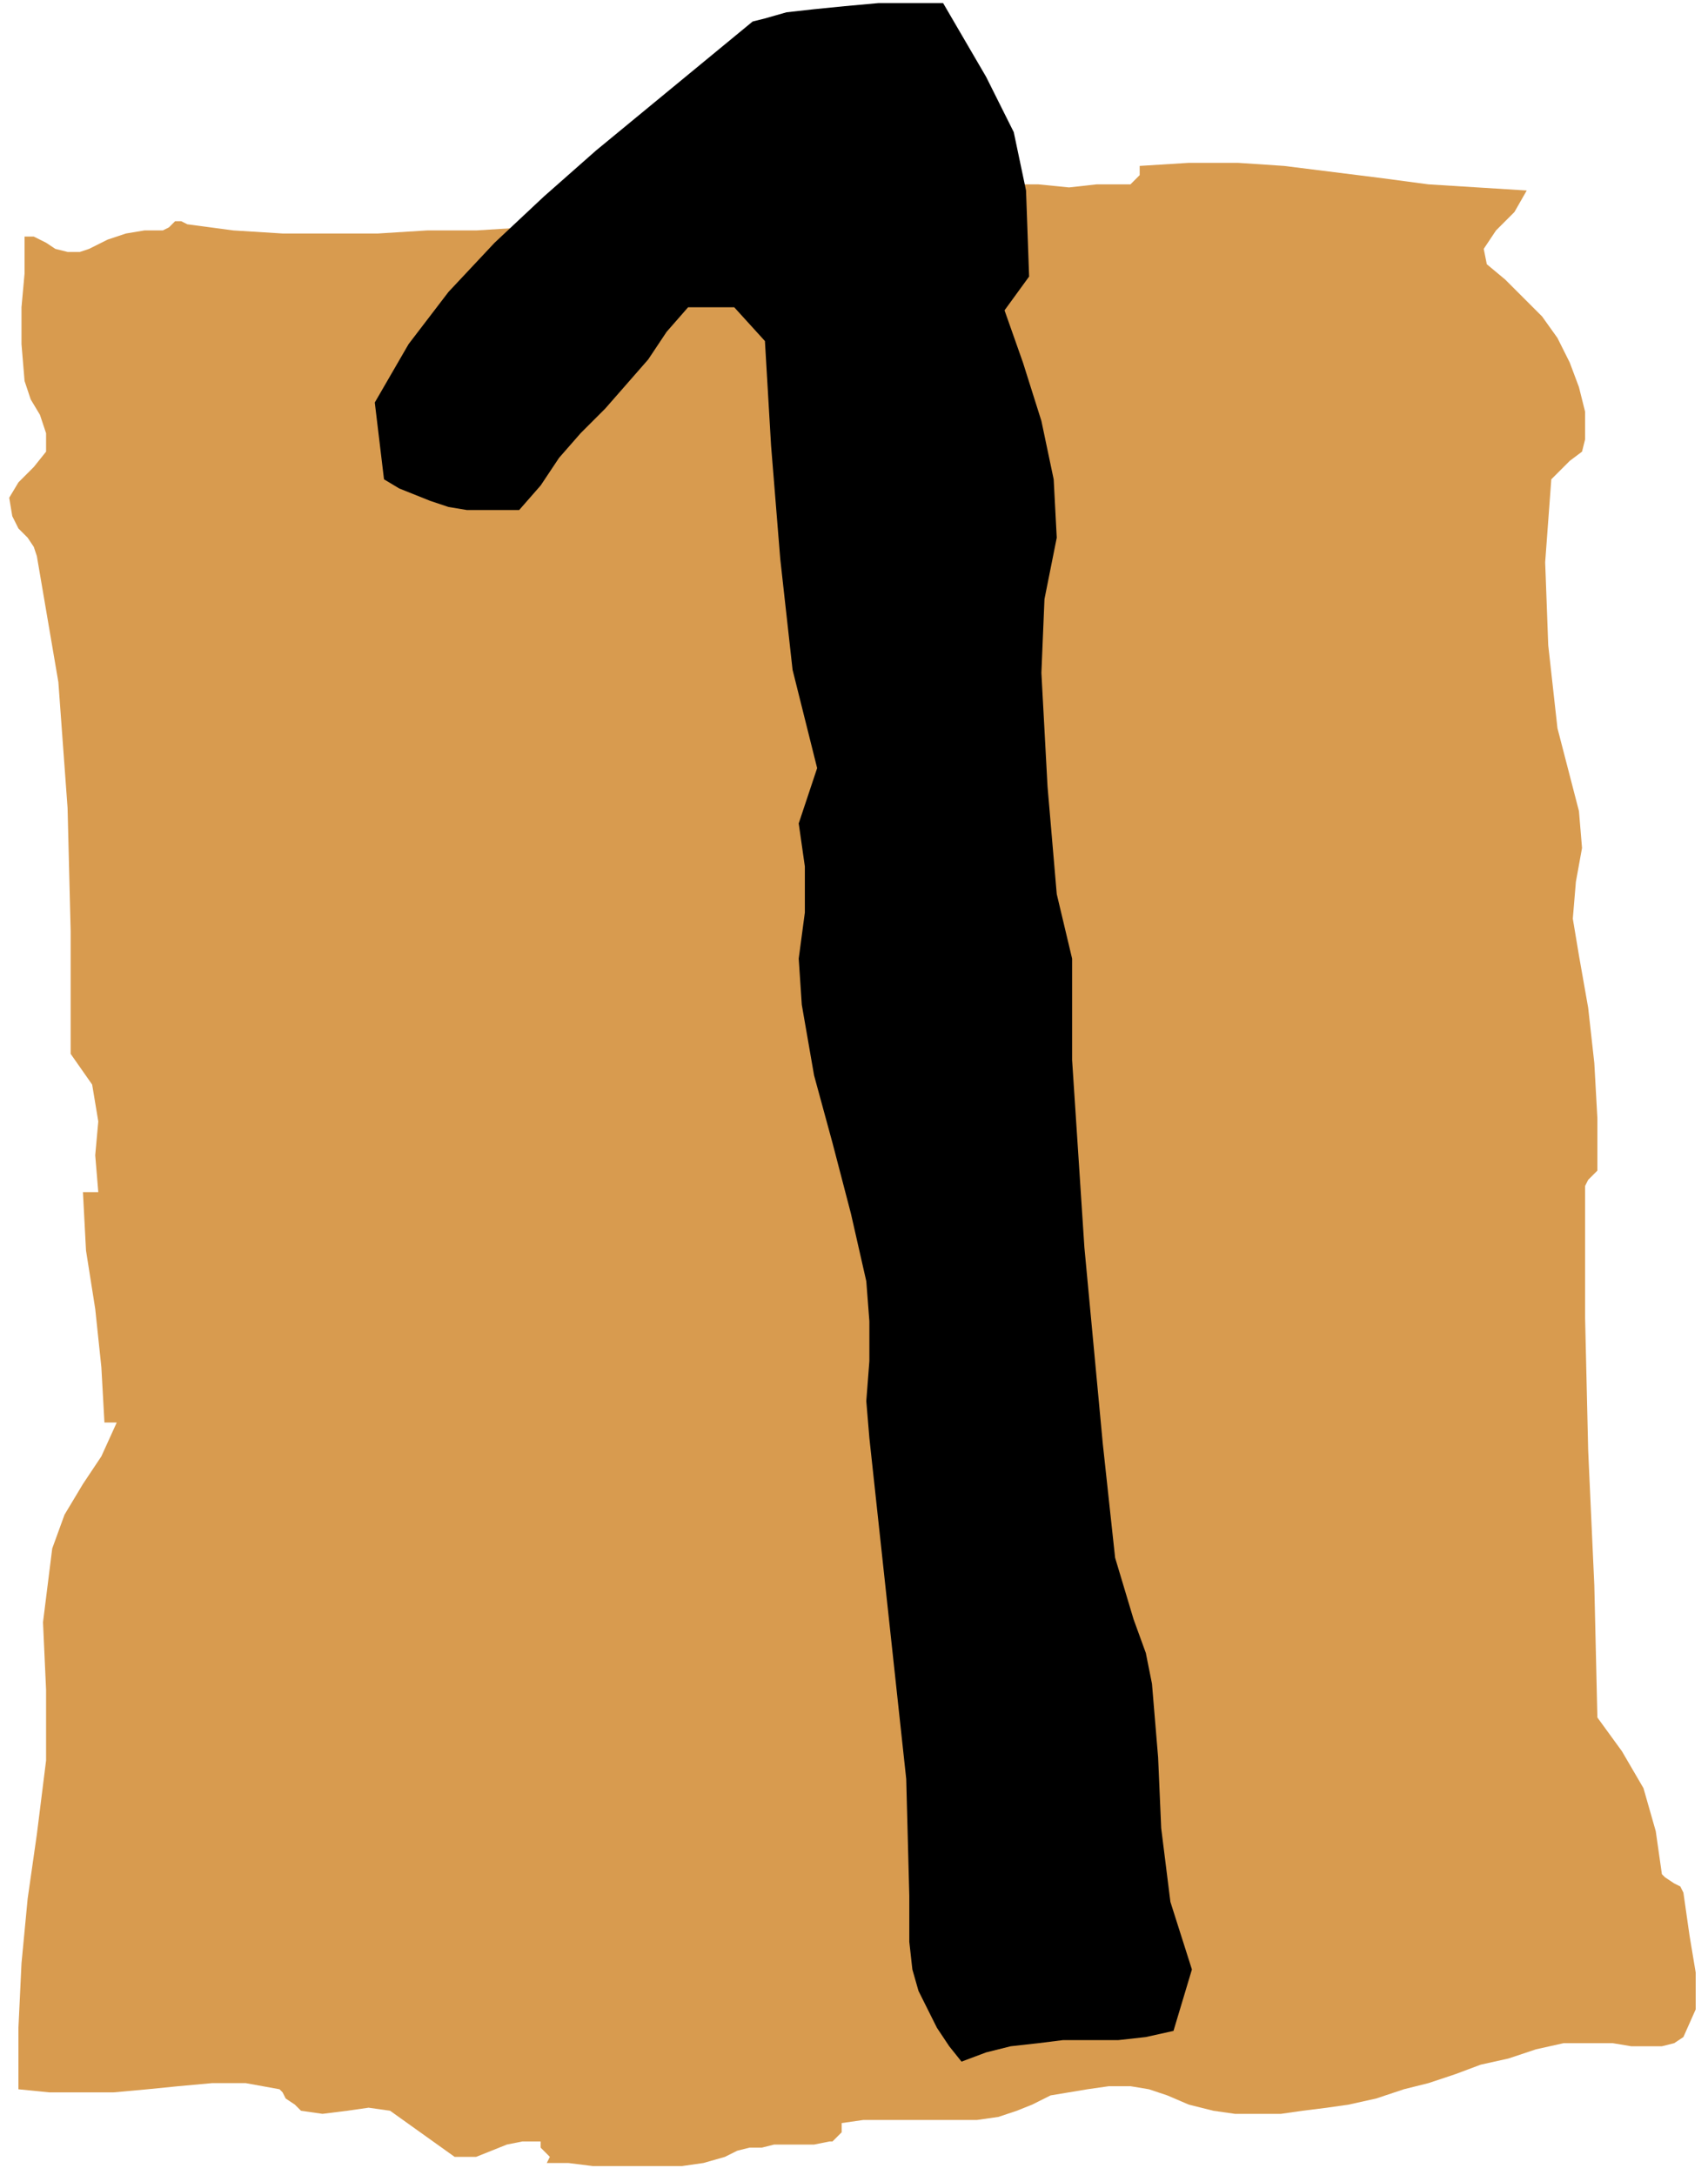
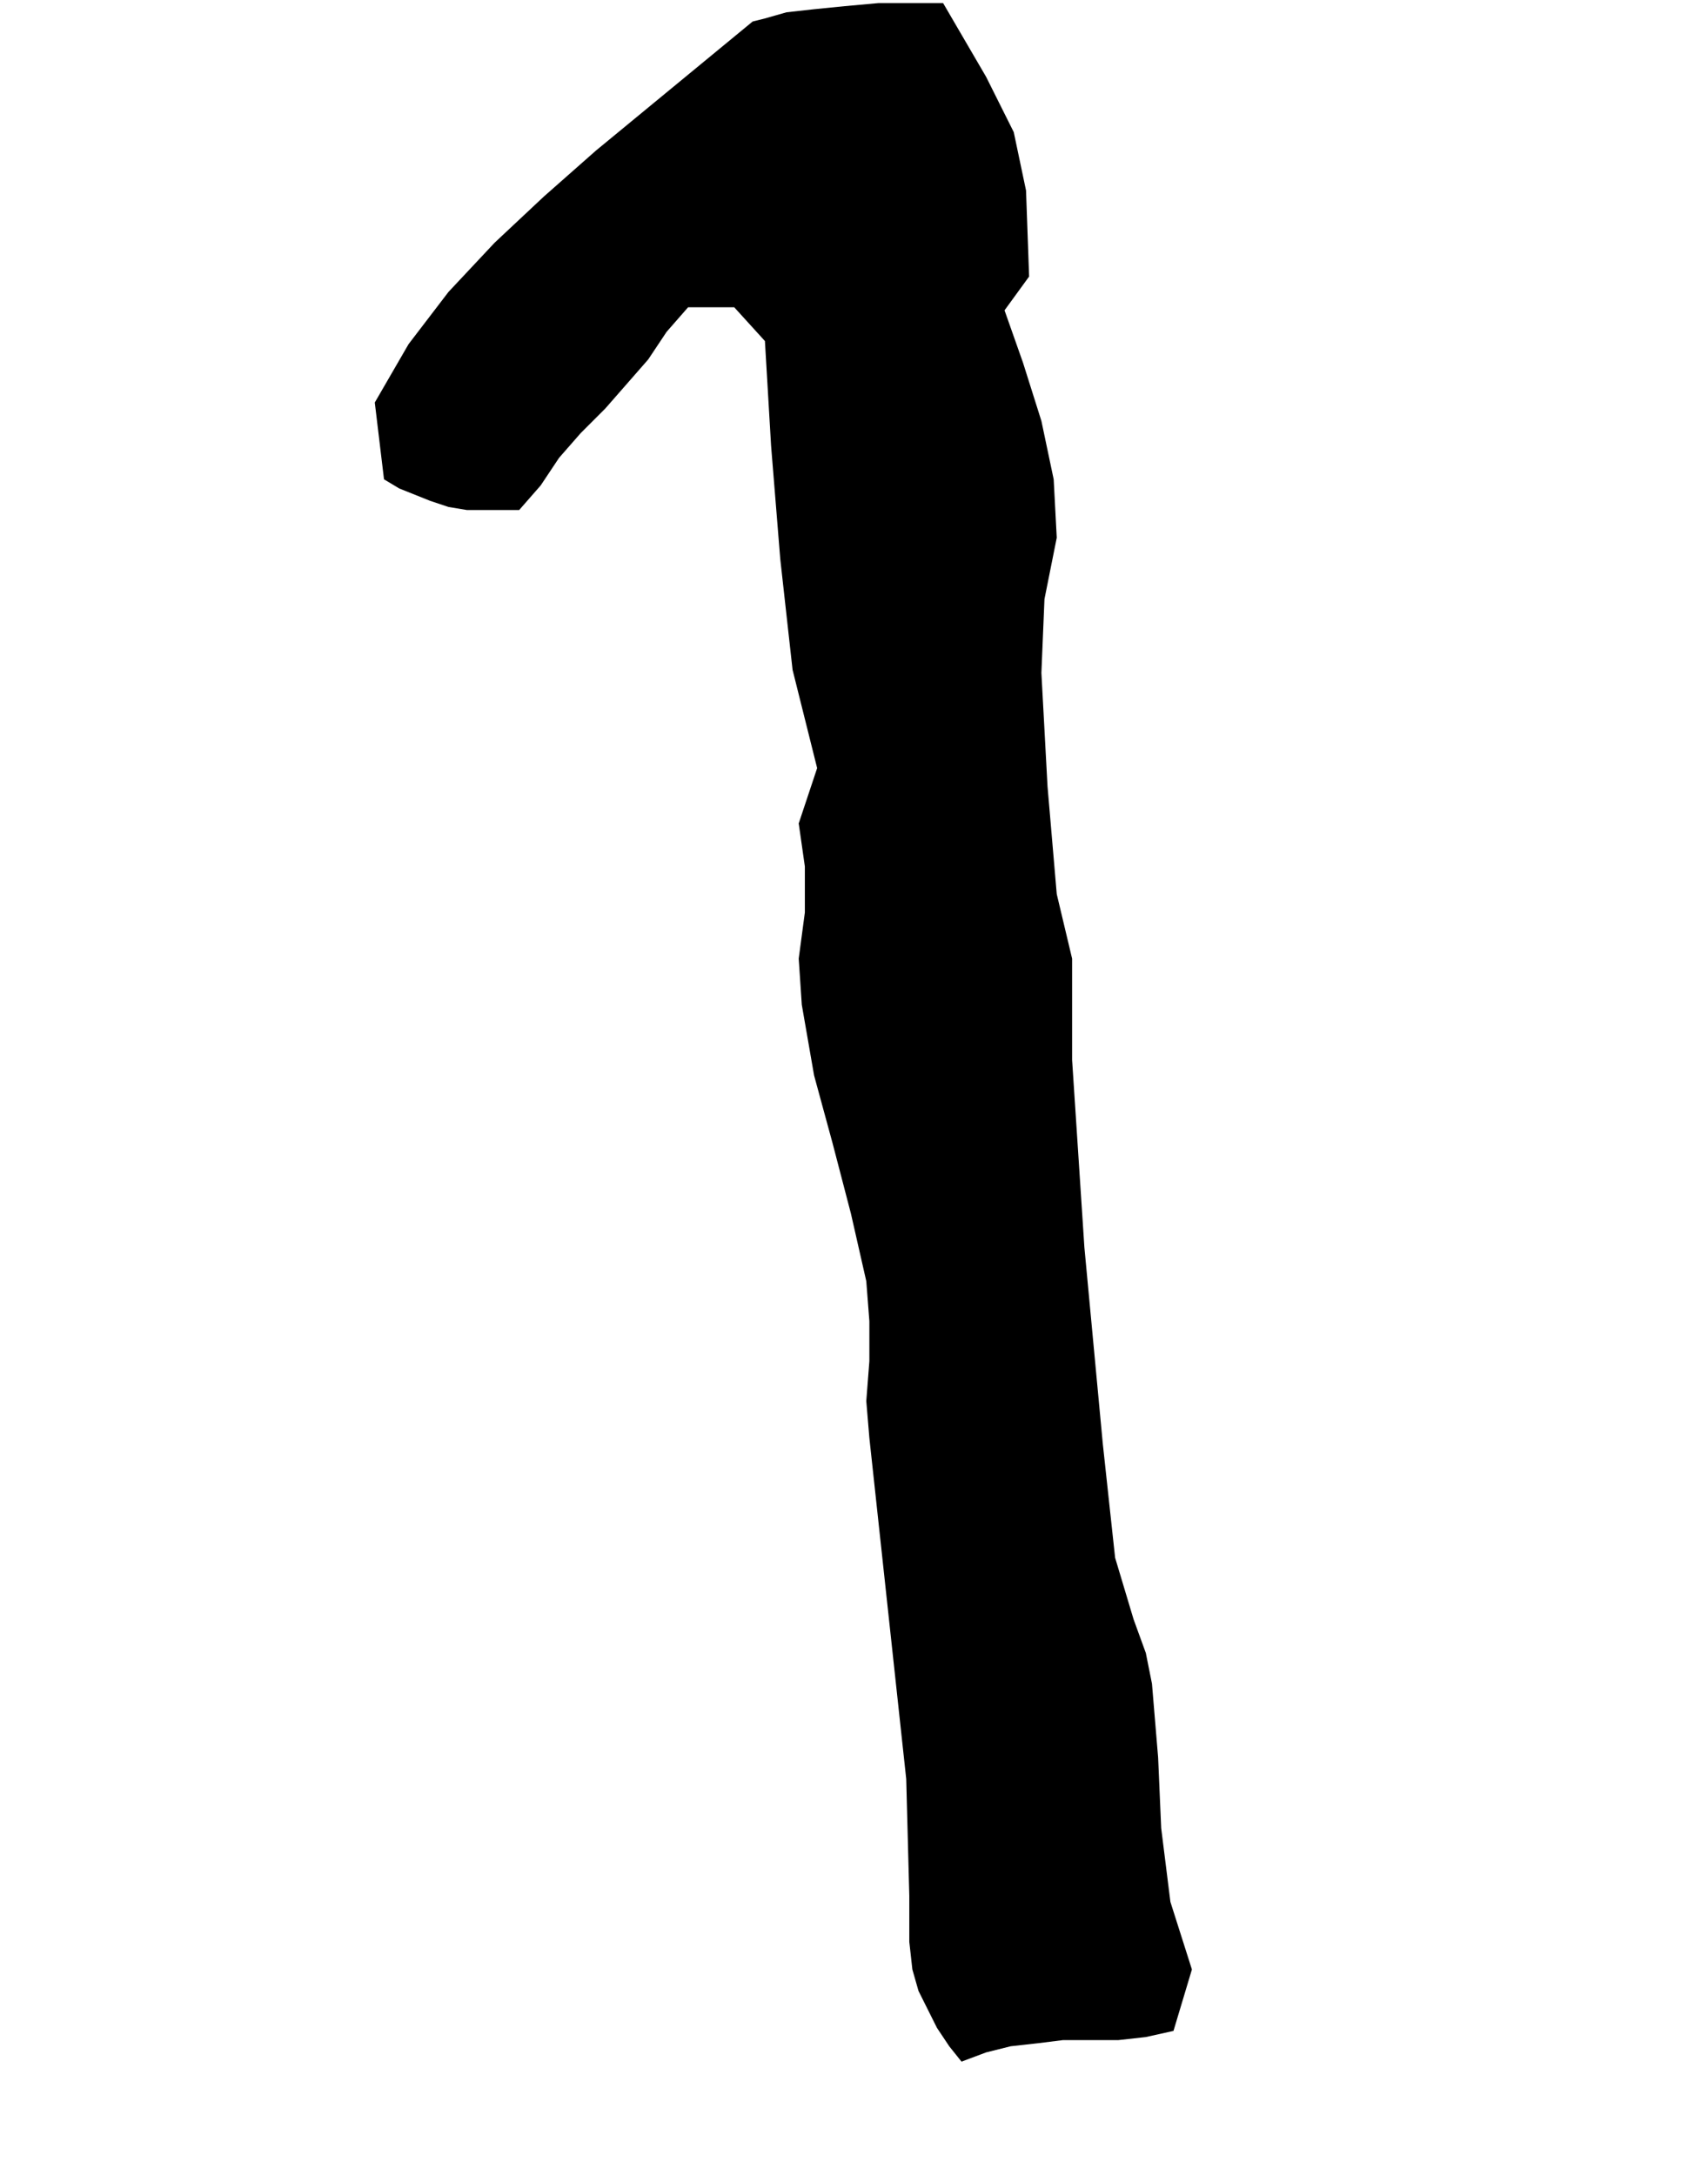
<svg xmlns="http://www.w3.org/2000/svg" width="53.376" height="67.968" fill-rule="evenodd" stroke-linecap="round" preserveAspectRatio="none" viewBox="0 0 556 708">
  <style>.pen1{stroke:none}</style>
-   <path d="m15 79 3 2 4 1h4l3-1 6-3 6-2 6-1h6l2-1 2-2h2l2 1 15 2 16 1h31l16-1h16l16-1 16-1 4-2 5-3 4-2 4-2h11l5-2 4-1h5l5 1 6 2 7 1h14l7-1 7-1 7-2 7-1h10l10-1 9 1h20l10 1 9-1h11l2-2 1-1v-3l16-1h16l15 1 16 2 16 2 15 2 16 1 16 1-4 7-6 6-4 6 1 5 6 5 6 6 6 6 5 7 4 8 3 8 2 8v9l-1 4-4 3-3 3-3 3-2 27 1 27 3 27 7 27 1 12-2 11-1 12 2 12 3 17 2 18 1 18v17l-1 1-1 1-1 1-1 2v43l1 43 2 44 1 43 8 11 7 12 4 14 2 14 1 1 3 2 2 1 1 2 2 14 2 12v12l-4 9-3 2-4 1h-10l-6-1h-16l-9 2-9 3-9 2-8 3-9 3-8 2-9 3-9 2-7 1-8 1-7 1h-15l-7-1-8-2-7-3-6-2-6-1h-7l-7 1-6 1-6 1-6 3-5 2-6 2-7 1h-37l-7 1v3l-1 1-2 2h-1l-5 1h-13l-4 1h-4l-4 1-4 2-7 2-7 1h-29l-8-1h-7l1-2-2-2-1-1v-2h-6l-5 1-5 2-5 2h-7l-7-5-7-5-7-5-7-1-7 1-8 1-7-1-2-2-3-2-1-2-1-1-11-2H69l-11 1-10 1-11 1H16l-10-1v-20l1-21 2-21 3-21 3-24v-23l-1-22 3-24 4-11 6-10 6-9 5-11h-4l-1-18-2-19-3-19-1-19h5l-1-12 1-11-2-12-7-10v-40l-1-40-3-41-7-41-1-3-2-3-3-3-2-4-1-6 3-5 5-5 4-5v-6l-2-6-3-5-2-6-1-12v-12l1-11V77h3l2 1 2 1z" class="pen1" style="fill:#d89b4f" />
  <path d="m388 641-6 20-9 2-9 1h-18l-8 1-9 1-8 2-8 3-4-5-4-6-3-6-3-6-2-7-1-9v-15l-1-38-4-37-4-37-4-37-1-12 1-13v-13l-1-13-5-22-6-23-6-22-4-23-1-15 2-15v-15l-2-14 6-18-8-32-4-36-3-37-2-34-10-11h-15l-7 8-6 9-7 8-7 8-8 8-7 8-6 9-7 8h-17l-6-1-6-2-5-2-5-2-5-3-3-25 11-19 13-17 15-16 16-15 17-15 17-14 17-14 17-14 4-1 7-2 9-1 10-1 11-1h21l14 24 9 18 4 19 1 28-8 11 6 17 6 19 4 19 1 19-1 5-1 5-1 5-1 5-1 24 2 37 3 35 5 21v33l4 61 6 64 4 37 3 10 3 10 4 11 2 10 2 24 1 23 3 24 7 22z" class="pen1" style="fill:#000" />
</svg>